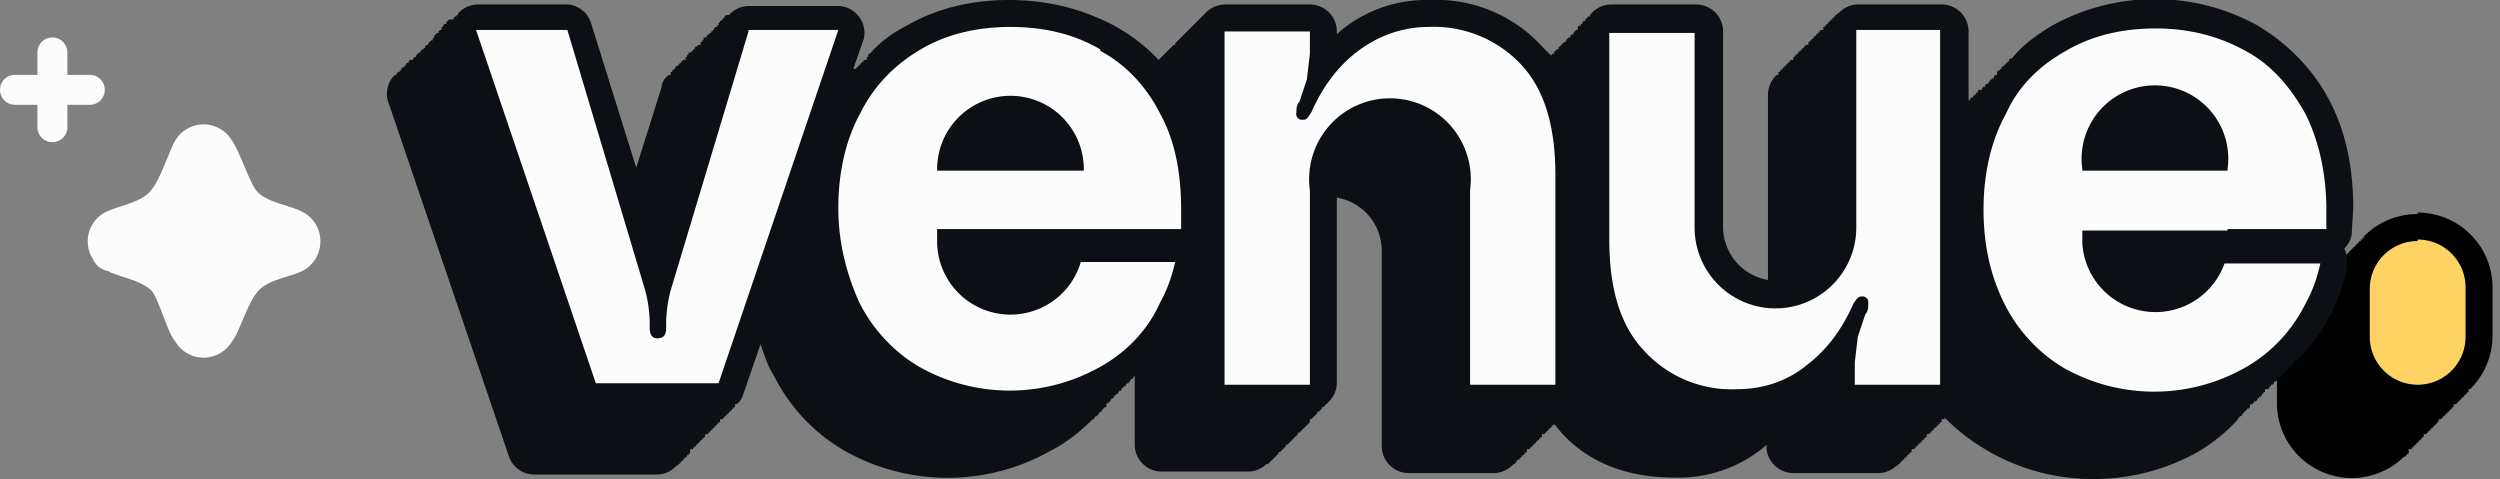
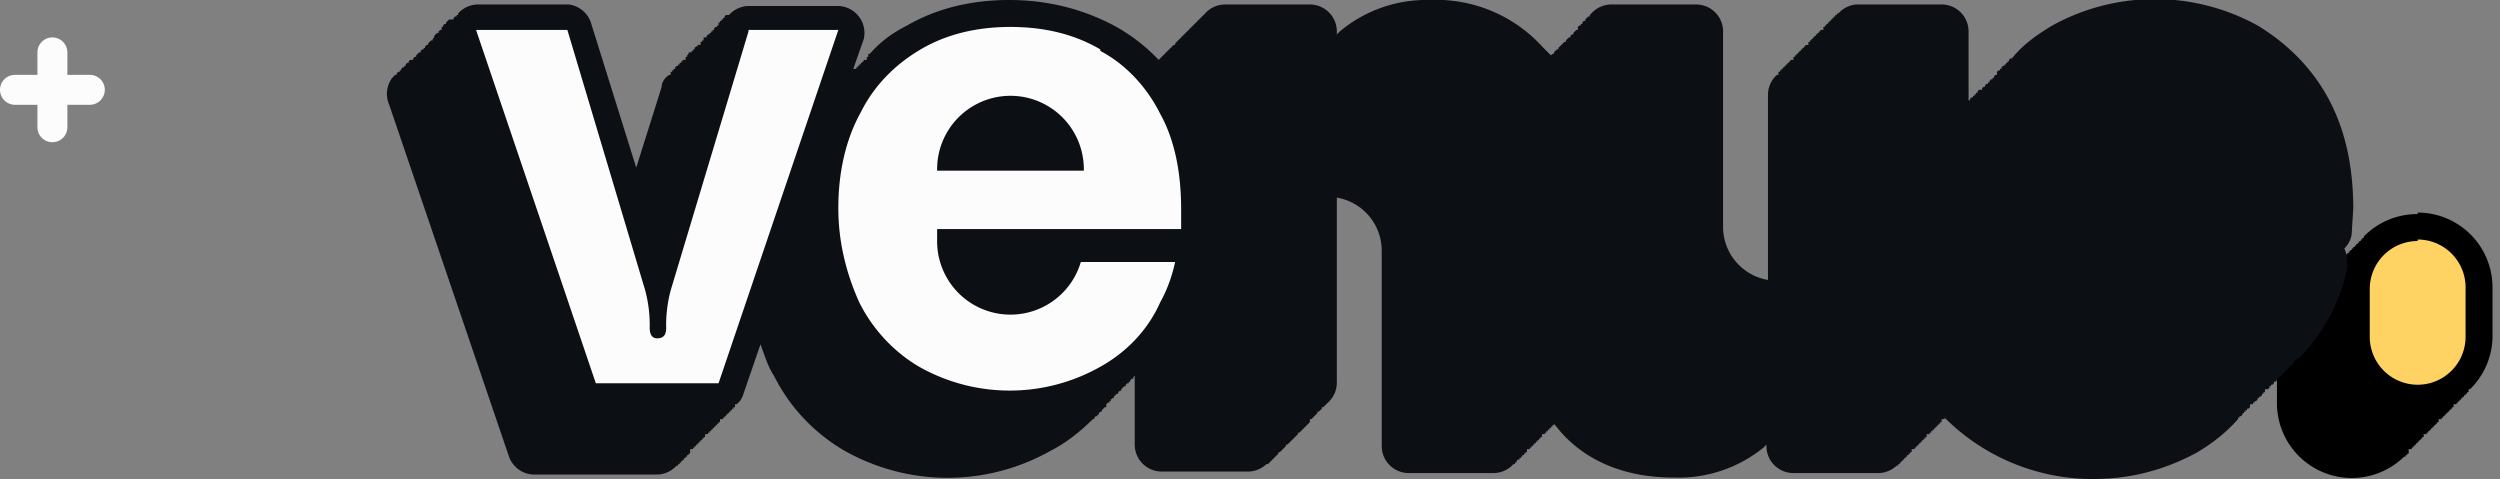
<svg xmlns="http://www.w3.org/2000/svg" width="167" height="32" viewBox="0 0 167 32" fill="none">
  <rect x="0" y="0" width="167" height="32" fill="#808080" stroke="none" />
  <title>Venue</title>
  <g clip-path="url(#clip0_1500:4959)">
    <path d="M161.5 14.3a5 5 0 0 0-3.6 1.5v.1h-.1v.1h-.1v.1h-.1v.1h-.1v.1h-.1v.1h-.1v.1h-.1v.1h-.1v.1h-.1v.1h-.1v.1h-.1v.1h-.1v.1h-.1v.1h-.1v.1h-.1v.1h-.1v.1h-.1v.1h-.1v.1h-.1v.1h-.1v.1h-.1v.1h-.1v.1h-.1v.1h-.1v.1h-.1v.1h-.1v.1h-.1v.1h-.1v.1h-.1v.1h-.1v.1h-.1v.1h-.1v.1h-.1v.1h-.1v.1h-.1v.1h-.1v.1h-.1v.1h-.1v.1h-.1v.1h-.1v.1h-.1v.1h-.1v.1h-.1a5 5 0 0 0-1.5 3.6V27a5 5 0 0 0 8.5 3.5h.1v-.1h.1v-.1h.1V30h.1V30h.1v-.1h.1v-.1h.1v-.1h.1v-.1h.1v-.1h.1v-.1h.1v-.1h.1v-.1h.1V29h.1V29h.1v-.1h.1v-.1h.1v-.1h.1v-.1h.1v-.1h.1v-.1h.1v-.1h.1v-.1h.1V28h.1V28h.1v-.1h.1v-.1h.1v-.1h.1v-.1h.1v-.1h.1v-.1h.1v-.1h.1v-.1h.1V27h.1V27h.1v-.1h.1v-.1h.1v-.1h.1v-.1h.1v-.1h.1v-.1h.1v-.1h.1v-.1h.1V26h.1a5 5 0 0 0 1.5-3.6v-3.2a5 5 0 0 0-5-5Z" fill="black" />
    <path d="M157.2 14c0-2.8-.5-5.2-1.6-7.3-1.1-2.1-2.8-3.8-4.8-5a14.2 14.2 0 0 0-13.7 0c-1 .6-2 1.3-2.7 2.2h-.1l-.1.1v.1h-.1v.1h-.1v.1h-.1v.1h-.1l-.1.1v.1h-.1v.1h-.1l-.1.1V5h-.1l-.1.1v.1h-.1v.1h-.1l-.1.1v.1h-.1v.1h-.1l-.1.1v.1h-.1l-.1.1V6h-.1V6h-.1l-.1.1v.1h-.1v.1h-.1v.1h-.1v.1h-.1l-.1.1v.1h-.1v.1-4.7a1.8 1.8 0 0 0-1.9-1.8H124a1.8 1.8 0 0 0-1.2.6h-.1V1h-.1v.1h-.1v.1h-.1v.1h-.1v.1h-.1v.1h-.1v.1h-.1v.1h-.1v.1h-.1V2h-.1V2h-.1v.1h-.1v.1h-.1v.1h-.1v.1h-.1v.1h-.1v.1h-.1v.1h-.1v.1h-.1V3h-.1V3h-.1v.1h-.1v.1h-.1v.1h-.1v.1h-.1v.1h-.1v.1h-.1v.1h-.1v.1h-.1V4h-.1V4h-.1v.1h-.1v.1h-.1v.1h-.1v.1h-.1v.1h-.1v.1h-.1v.1h-.1v.1h-.1V5h-.1V5a1.8 1.8 0 0 0-.6 1.3v12.4a3.6 3.6 0 0 1-3-3.5v-13a1.8 1.8 0 0 0-1.8-1.9h-5.7a1.8 1.8 0 0 0-1.3.6l-.1.1v.1h-.1l-.1.1-.1.1v.1h-.1l-.1.1v.1h-.1v.1h-.1l-.1.1V2h-.1l-.1.1-.1.1v.1h-.1l-.1.1v.1h-.1l-.1.1-.1.1v.1h-.1l-.1.1-.1.1-.1.1-.1.1v.1h-.1l-.1.1-.1.1v.1h-.1l-.1.1-.5-.5A9.6 9.6 0 0 0 95.5 0a9 9 0 0 0-6 2.1l-.2.2v-.2A1.8 1.8 0 0 0 87.5.3h-5.7a1.8 1.8 0 0 0-1.3.6l-.1.1-.1.1-.1.1-.1.1-.1.1-.1.1-.1.1-.1.1-.1.1-.1.1-.1.1-.1.1-.1.1-.1.1-.1.1-.1.1-.1.1-.1.1-.1.1-.1.1V3h-.1l-.1.1-.1.1-.1.1-.1.1-.1.1-.1.1-.1.1-.1.1-.1.1-.1.1a12 12 0 0 0-3-2.3C72.3.6 70 0 67.4 0c-2.6 0-4.9.6-6.8 1.7-1 .5-1.8 1.1-2.5 1.9H58v.1H58v.1h-.1V4h-.1V4h-.1v.1h-.1v.1h-.1v.1h-.1v.1h-.1v.1h-.1v.1H57l.7-2A1.8 1.8 0 0 0 56 .4h-6a1.8 1.8 0 0 0-1.3.6h-.1V1h-.1l-.1.1v.1h-.1v.1h-.1v.1h-.1v.1H48v.1H48v.1h-.1v.1h-.1l-.1.1V2h-.1v.1h-.1v.1h-.1v.1h-.1l-.1.1v.1H47v.1H47v.1h-.1v.1h-.1V3h-.1V3h-.1v.1h-.1l-.1.1v.1h-.1v.1h-.1v.1H46v.1H46l-.1.1v.1h-.1V4h-.1V4h-.1v.1h-.1v.1h-.1v.1h-.1v.1h-.1l-.1.1v.1H45v.1h-.1v.1h-.1V5h-.1V5c-.3.2-.5.5-.5.8l-1.7 5.4-3-9.6A1.8 1.8 0 0 0 38 .3h-6a1.8 1.8 0 0 0-1.4.6V1h-.1v.1h-.1l-.1.1v.1H30l-.1.1-.1.1v.1h-.1l-.1.1v.1h-.1V2h-.1l-.1.1v.1h-.1l-.1.1-.1.1v.1H29l-.1.1v.1h-.1l-.1.1-.1.1V3h-.1l-.1.1v.1h-.1v.1h-.1l-.1.1v.1H28l-.1.1-.1.1v.1h-.1l-.1.1V4h-.1V4h-.1l-.1.1v.1h-.1l-.1.1v.1H27v.1h-.1l-.1.1v.1h-.1v.1h-.1l-.1.1V5h-.1l-.2.2A1.8 1.8 0 0 0 26 7l8 23.5a1.8 1.8 0 0 0 1.7 1.2h8.2a1.8 1.8 0 0 0 1.3-.6h.1v-.1h.1v-.1h.1v-.1h.1v-.1h.1v-.1h.1v-.1h.1v-.1h.1v-.1h.1V30h.1V30h.1v-.1h.1v-.1h.1v-.1h.1v-.1h.1v-.1h.1v-.1h.1v-.1h.1v-.1h.1V29h.1V29h.1v-.1h.1v-.1h.1v-.1h.1v-.1h.1v-.1h.1v-.1h.1v-.1h.1v-.1h.1V28h.1V28h.1v-.1h.1v-.1h.1v-.1h.1v-.1h.1v-.1h.1v-.1h.1v-.1h.1v-.1h.1V27h.1V27c.3-.2.4-.5.5-.8l1.1-3.2c.3.8.5 1.5.9 2.1a12 12 0 0 0 4.7 5 14 14 0 0 0 13.8 0c1-.5 2-1.3 2.8-2.1h.1v-.1l.1-.1h.1v-.1h.1v-.1l.1-.1h.1v-.1l.1-.1.1-.1h.1V27l.1-.1h.1v-.1h.1v-.1l.1-.1h.1v-.1l.1-.1.1-.1h.1v-.1l.1-.1h.1V26l.1-.1.1-.1h.1v-.1l.1-.1h.1v-.1h.1v-.1l.1-.1h.1v-.1l.1-.1v4.6a1.8 1.8 0 0 0 1.8 1.8h5.7a1.8 1.8 0 0 0 1.3-.5V31h.1l.1-.1.1-.1.1-.1.1-.1.1-.1.1-.1.1-.1v-.1h.1l.1-.1.1-.1.1-.1.1-.1v-.1h.1l.1-.1.1-.1.1-.1.1-.1.1-.1.1-.1.1-.1v-.1h.1l.1-.1.1-.1.1-.1.1-.1.1-.1.1-.1.1-.1V28h.1l.1-.1.1-.1.1-.1.1-.1v-.1h.1l.1-.1.1-.1v-.1h.1l.1-.1.1-.1.1-.1a1.8 1.8 0 0 0 .6-1.3V13.2a3.6 3.6 0 0 1 3 3.6v13a1.8 1.8 0 0 0 1.8 1.8h5.7a1.8 1.8 0 0 0 1.3-.6h.1v-.1h.1v-.1l.1-.1h.1v-.1h.1v-.1h.1v-.1h.1v-.1h.1v-.1h.1V30h.1V30h.1v-.1h.1v-.1h.1v-.1h.1v-.1h.1v-.1h.1v-.1h.1v-.1h.1v-.1h.1V29h.1V29h.1v-.1h.1v-.1h.1v-.1h.1v-.1h.1v-.1h.1v-.1h.1v-.1l.5.6c1.8 2 4.4 3 7.5 3a9 9 0 0 0 6-2l.2-.2v.2a1.8 1.8 0 0 0 1.8 1.7h5.7a1.8 1.8 0 0 0 1.2-.5h.1V31h.1v-.1h.1v-.1h.1v-.1h.1v-.1h.1v-.1h.1v-.1h.1v-.1h.1v-.1h.1V30h.1V30h.1v-.1h.1v-.1h.1v-.1h.1v-.1h.1v-.1h.1v-.1h.1v-.1h.1v-.1h.1V29h.1V29h.1v-.1h.1v-.1h.1v-.1h.1v-.1h.1v-.1h.1v-.1h.1v-.1h.1v-.1h.1V28h.1V28h.1v-.1a14 14 0 0 0 9.8 4.1h.1c2.7 0 5-.7 7-1.8 1-.6 1.9-1.3 2.7-2.2v-.1h.1v-.1h.1l.1-.1v-.1h.1v-.1h.1v-.1h.1v-.1h.1l.1-.1V27h.1V27h.1v-.1h.1v-.1h.1l.1-.1v-.1h.1v-.1h.1l.1-.1v-.1h.1v-.1h.1V26h.1V26h.1l.1-.1v-.1h.1v-.1h.1l.1-.1v-.1h.1l.1-.1v-.1h.1v-.1h.1l.1-.1V25h.1v-.1h.1v-.1h.1v-.1h.1l.1-.1v-.1h.1v-.1h.1l.1-.1v-.1h.1V24h.1V24h.1v-.1h.1a12.1 12.1 0 0 0 3.2-6c0-.4 0-.9-.2-1.3.3-.3.5-.7.5-1.1l.1-1.6Z" fill="#0C0F13" />
-     <path d="M124 9.8v5.4a5.4 5.4 0 1 1-10.8 0v-13h-5.7V16c0 3.2.7 5.7 2.3 7.4A7.9 7.9 0 0 0 116 26c1.7 0 3.4-.5 4.8-1.7 1.3-1 2.3-2.4 3-4 .2-.3.3-.5.6-.5a.4.4 0 0 1 .4.3v.2c0 .2 0 .5-.2.7l-.5 1.5-.2 1.7v1.5h5.7V2H124v7.7Z" fill="#FCFCFC" />
    <path d="m50 2.1-5.2 17.3a9 9 0 0 0-.3 2.5c0 .5-.2.7-.6.7-.3 0-.5-.2-.5-.7a9 9 0 0 0-.3-2.5L37.9 2h-6.1l8 23.6H48l8-23.6h-6Z" fill="#FCFCFC" />
-     <path d="M148.8 15.3h6.6V14c0-2.4-.5-4.6-1.4-6.4-1-1.8-2.3-3.3-4-4.2-1.8-1-3.8-1.5-6-1.5-2.3 0-4.3.5-6 1.5-1.8 1-3.2 2.4-4 4.2-1 1.8-1.5 4-1.5 6.4 0 2.2.4 4.3 1.4 6.3.9 1.8 2.3 3.3 4 4.3a12.3 12.3 0 0 0 12 0c1.8-1 3.2-2.5 4.1-4.3.5-.9.8-1.8 1-2.7h-6.4a4.9 4.9 0 0 1-9.5-1.3v-.9h9.7Zm-9.7-4a4.9 4.9 0 1 1 9.7 0v.1h-9.7v-.1Z" fill="#FCFCFC" />
    <path d="M73.5 3.3c-1.7-1-3.7-1.5-6-1.5s-4.3.5-6 1.5c-1.7 1-3.1 2.4-4 4.2-1 1.8-1.5 4-1.5 6.4 0 2.2.5 4.3 1.4 6.3.9 1.8 2.3 3.3 4 4.3a12.3 12.3 0 0 0 12.1 0c1.8-1 3.2-2.5 4-4.3.5-.9.8-1.8 1-2.7h-6.3a4.9 4.9 0 0 1-9.6-1.3v-.9h16.3V14c0-2.4-.4-4.6-1.4-6.4-.9-1.8-2.3-3.3-4-4.2Zm-1.1 8.1h-9.8v-.1a4.9 4.9 0 0 1 9.8 0v.1Z" fill="#FCFCFC" />
-     <path d="M95.4 1.8c-1.7 0-3.4.6-4.8 1.7-1.3 1-2.3 2.4-3 4-.2.3-.3.5-.5.5h-.2a.4.4 0 0 1-.3-.5c0-.2 0-.5.2-.7l.5-1.5.2-1.7V2.1h-5.7v23.6h5.7v-13a5.4 5.4 0 1 1 10.7 0v13h5.7v-14c0-3.2-.7-5.7-2.3-7.4a8 8 0 0 0-6.2-2.5Z" fill="#FCFCFC" />
    <path d="M161.5 16a3.2 3.2 0 0 1 3.2 3.3v3.2a3.2 3.2 0 0 1-6.4 0v-3.2a3.2 3.2 0 0 1 3.2-3.2Z" fill="#FED363" />
-     <path class="sparkle" d="M21.4 16.1a2.2 2.2 0 0 0-1.3-2c-.8-.4-2.4-.6-3-1.4-.5-.7-1.1-2.6-1.6-3.3a2.2 2.2 0 0 0-3.8 0c-.4.7-1 2.6-1.6 3.3-.6.8-2 1-2.9 1.4a2.2 2.2 0 0 0-1 3.2c.2.4.5.7 1 .8.7.4 2.3.6 3 1.4.5.8 1 2.7 1.5 3.3a2.2 2.2 0 0 0 3.8 0c.5-.6 1-2.5 1.7-3.3.6-.8 2.2-1 3-1.4a2.2 2.2 0 0 0 1.2-2Z" fill="#FCFCFC" />
    <path class="sparkle" d="M6 5H4.5V3.5a1 1 0 0 0-2 0V5H1a1 1 0 0 0 0 2h1.5v1.5a1 1 0 0 0 2 0V7H6a1 1 0 0 0 1-1 1 1 0 0 0-1-1Z" fill="#FCFCFC" />
  </g>
  <defs>
    <clipPath id="clip0_1500:4959">
      <rect width="166.5" height="32" fill="white" />
    </clipPath>
  </defs>
</svg>